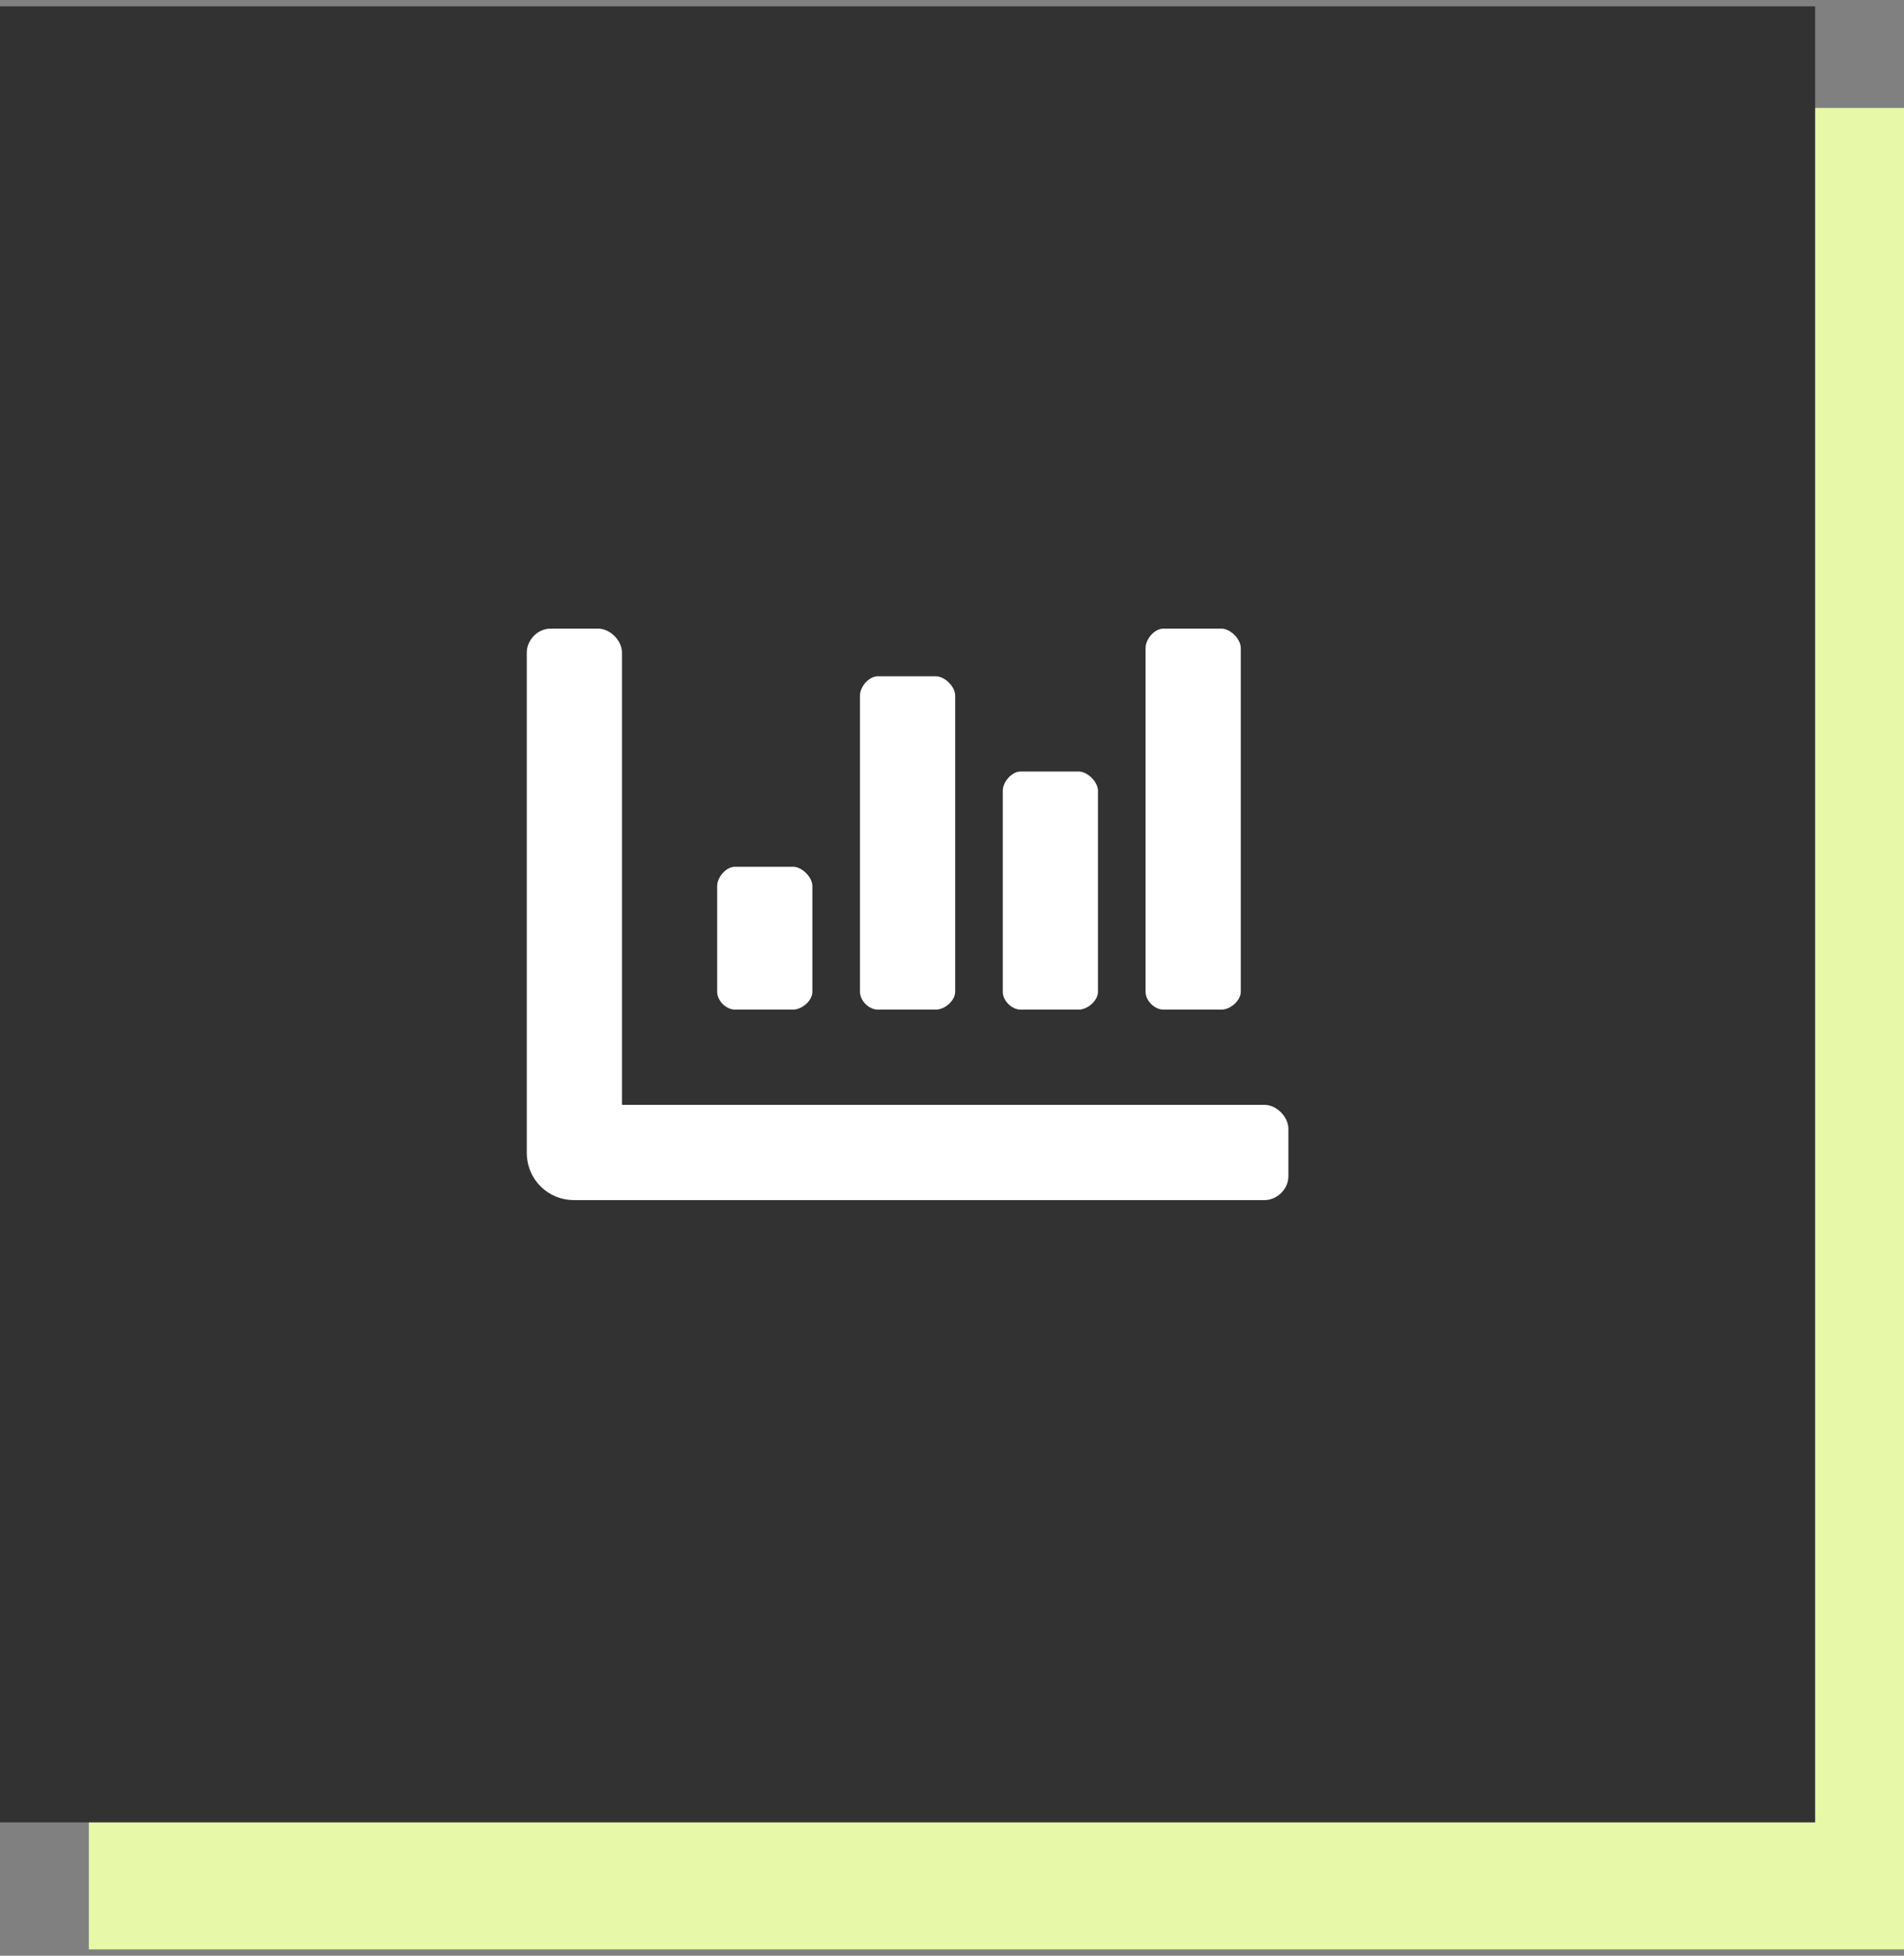
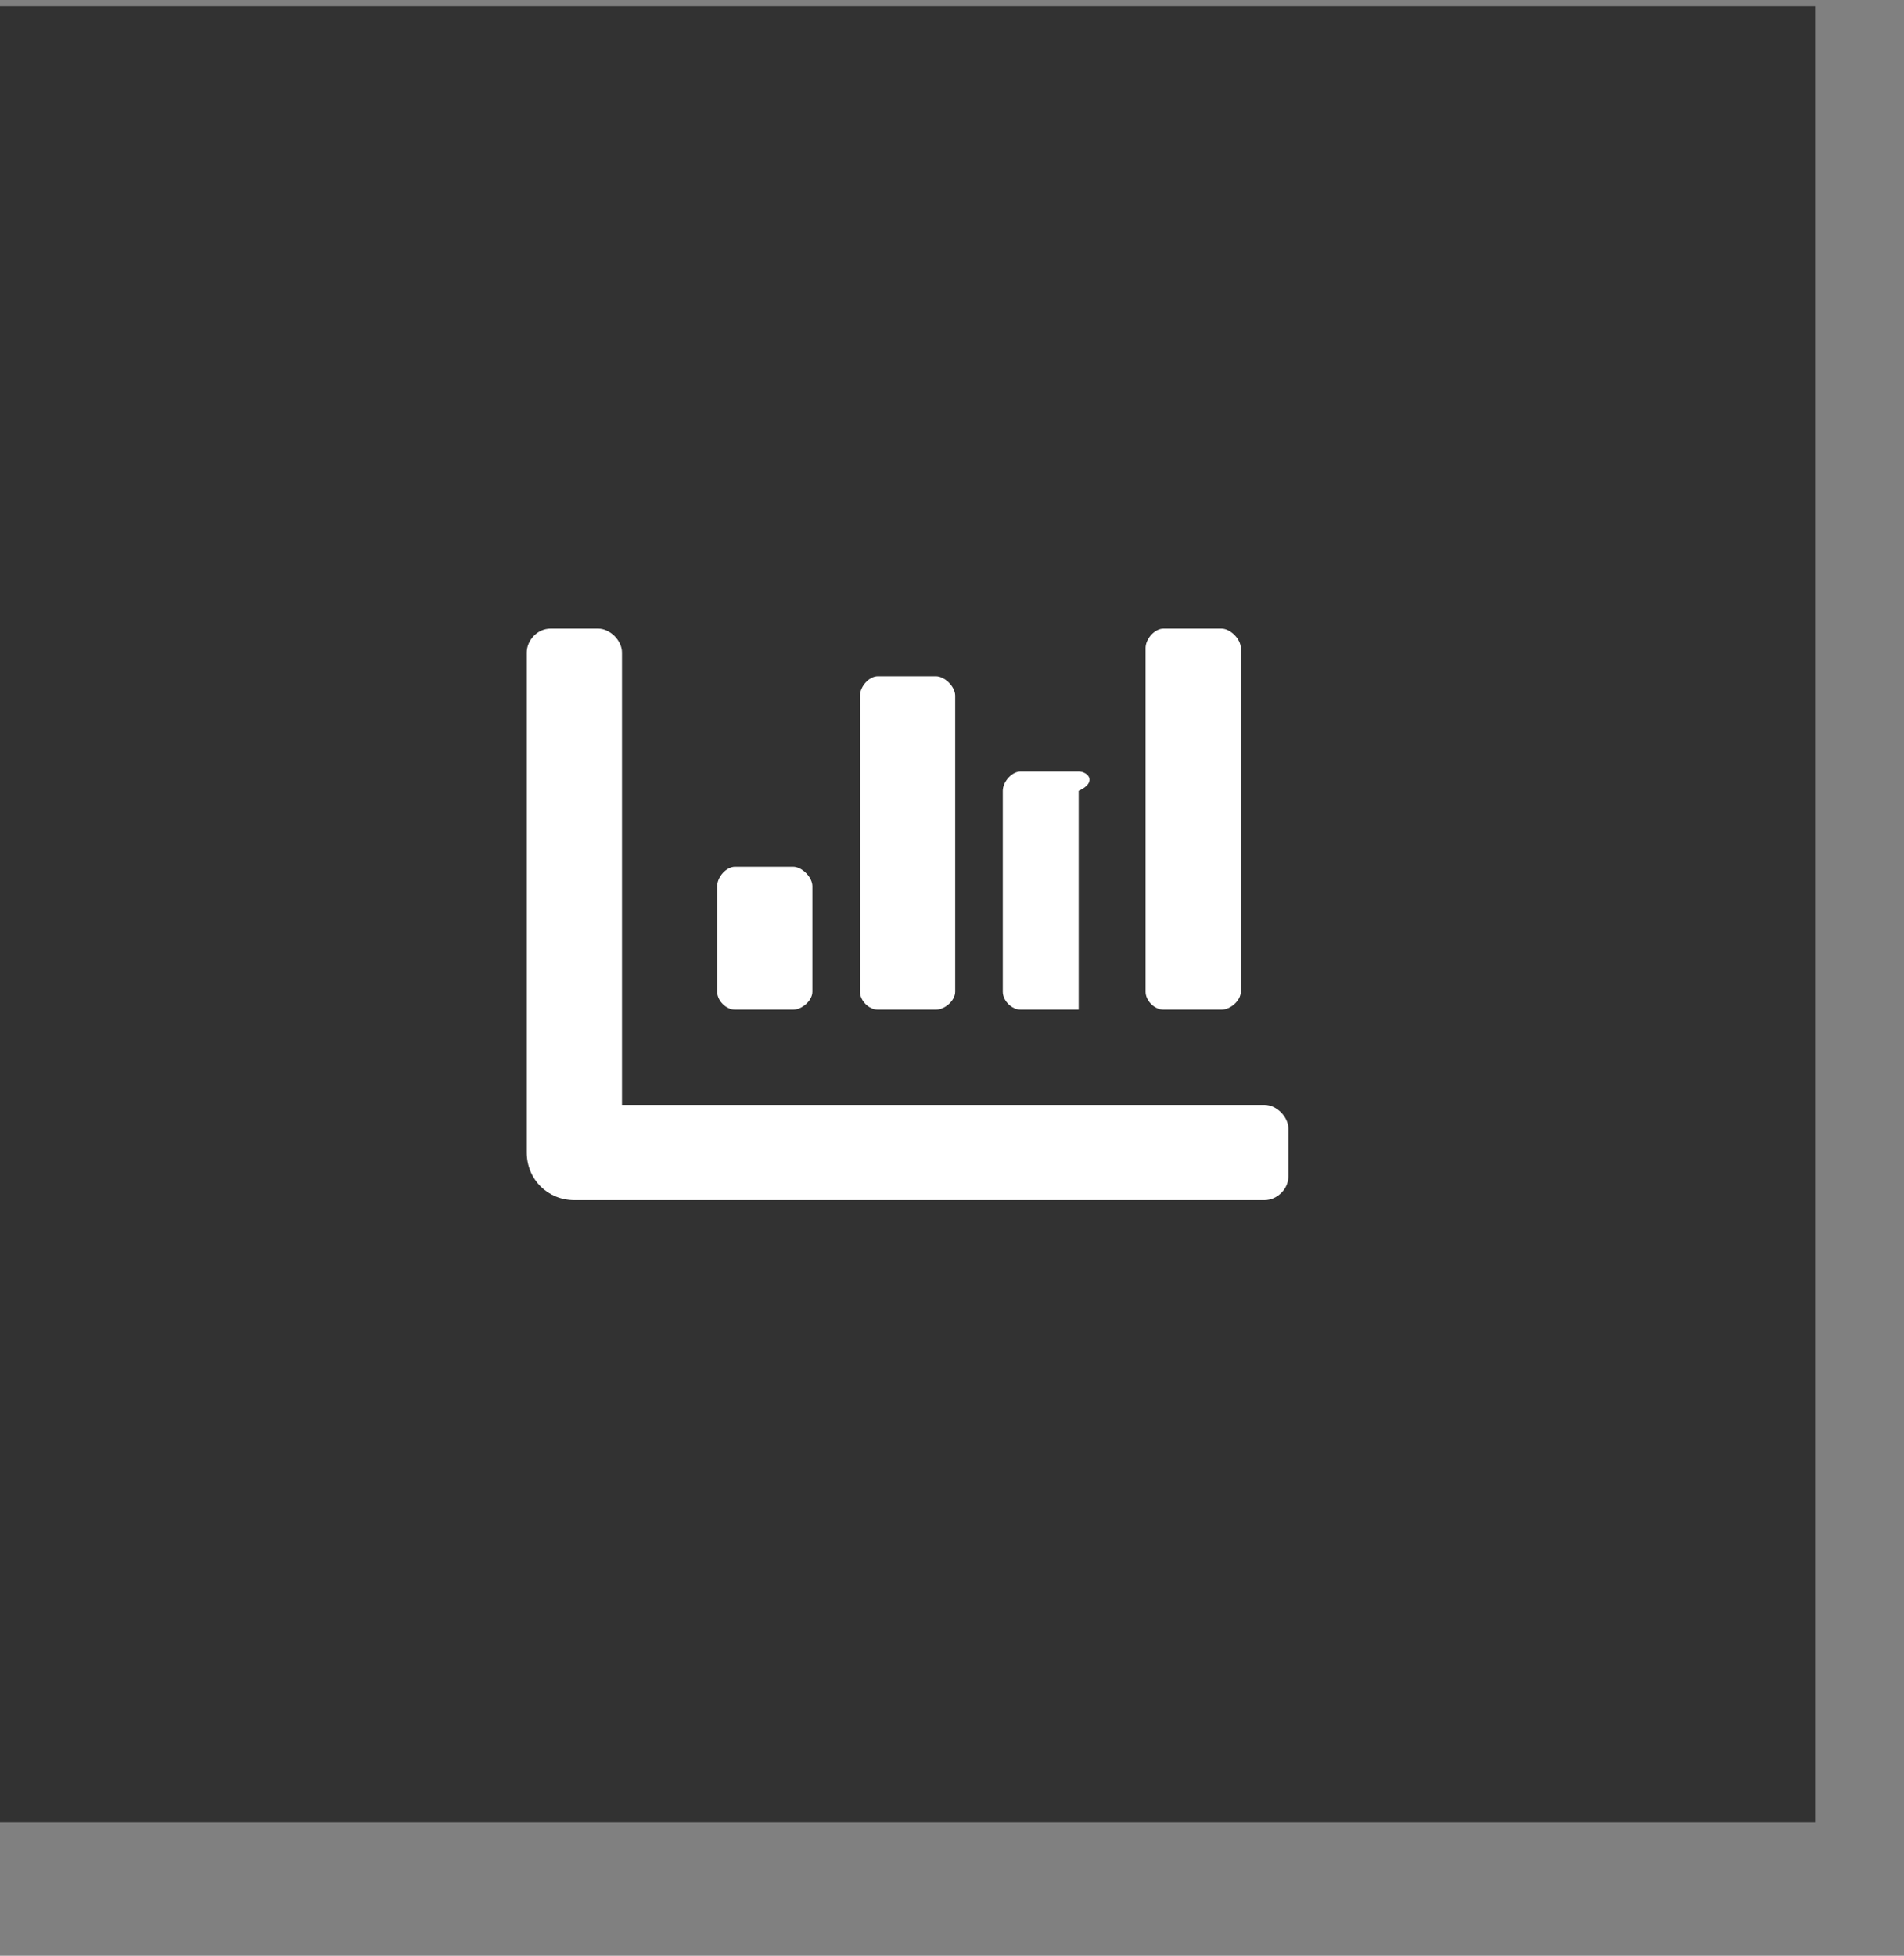
<svg xmlns="http://www.w3.org/2000/svg" width="150" height="154" viewBox="0 0 150 154" fill="none">
  <rect x="0" y="0" width="150" height="154" fill="#808080" stroke="none" />
-   <rect x="7" y="8.5" width="143" height="145" fill="#E7F8A8" />
  <rect width="143" height="143" transform="translate(0 0.5)" fill="#323232" />
-   <path d="M80.406 79.5H84.977C85.68 79.5 86.5 78.797 86.5 78.094V62.273C86.5 61.57 85.68 60.75 84.977 60.75H80.406C79.703 60.75 79 61.57 79 62.273V78.094C79 78.797 79.703 79.5 80.406 79.5ZM91.656 79.5H96.227C96.93 79.5 97.75 78.797 97.75 78.094V51.023C97.75 50.32 96.93 49.5 96.227 49.5H91.656C90.953 49.5 90.25 50.32 90.25 51.023V78.094C90.25 78.797 90.953 79.5 91.656 79.5ZM57.906 79.5H62.477C63.18 79.5 64 78.797 64 78.094V69.773C64 69.07 63.18 68.25 62.477 68.25H57.906C57.203 68.25 56.5 69.07 56.5 69.773V78.094C56.5 78.797 57.203 79.5 57.906 79.5ZM69.156 79.5H73.727C74.43 79.5 75.25 78.797 75.25 78.094V54.773C75.25 54.07 74.43 53.25 73.727 53.25H69.156C68.453 53.25 67.75 54.07 67.75 54.773V78.094C67.75 78.797 68.453 79.5 69.156 79.5ZM99.625 87H49V51.375C49 50.438 48.062 49.5 47.125 49.5H43.375C42.32 49.5 41.5 50.438 41.5 51.375V90.75C41.5 92.859 43.141 94.5 45.25 94.5H99.625C100.562 94.5 101.5 93.68 101.5 92.625V88.875C101.5 87.938 100.562 87 99.625 87Z" fill="white" />
+   <path d="M80.406 79.5H84.977V62.273C86.5 61.57 85.68 60.75 84.977 60.75H80.406C79.703 60.75 79 61.57 79 62.273V78.094C79 78.797 79.703 79.5 80.406 79.5ZM91.656 79.5H96.227C96.93 79.5 97.75 78.797 97.75 78.094V51.023C97.75 50.32 96.93 49.5 96.227 49.5H91.656C90.953 49.5 90.25 50.32 90.25 51.023V78.094C90.25 78.797 90.953 79.5 91.656 79.5ZM57.906 79.5H62.477C63.18 79.5 64 78.797 64 78.094V69.773C64 69.07 63.18 68.25 62.477 68.25H57.906C57.203 68.25 56.5 69.07 56.5 69.773V78.094C56.5 78.797 57.203 79.5 57.906 79.5ZM69.156 79.5H73.727C74.43 79.5 75.25 78.797 75.25 78.094V54.773C75.25 54.07 74.43 53.25 73.727 53.25H69.156C68.453 53.25 67.75 54.07 67.75 54.773V78.094C67.75 78.797 68.453 79.5 69.156 79.5ZM99.625 87H49V51.375C49 50.438 48.062 49.5 47.125 49.5H43.375C42.32 49.5 41.5 50.438 41.5 51.375V90.75C41.5 92.859 43.141 94.5 45.25 94.5H99.625C100.562 94.5 101.5 93.68 101.5 92.625V88.875C101.5 87.938 100.562 87 99.625 87Z" fill="white" />
</svg>